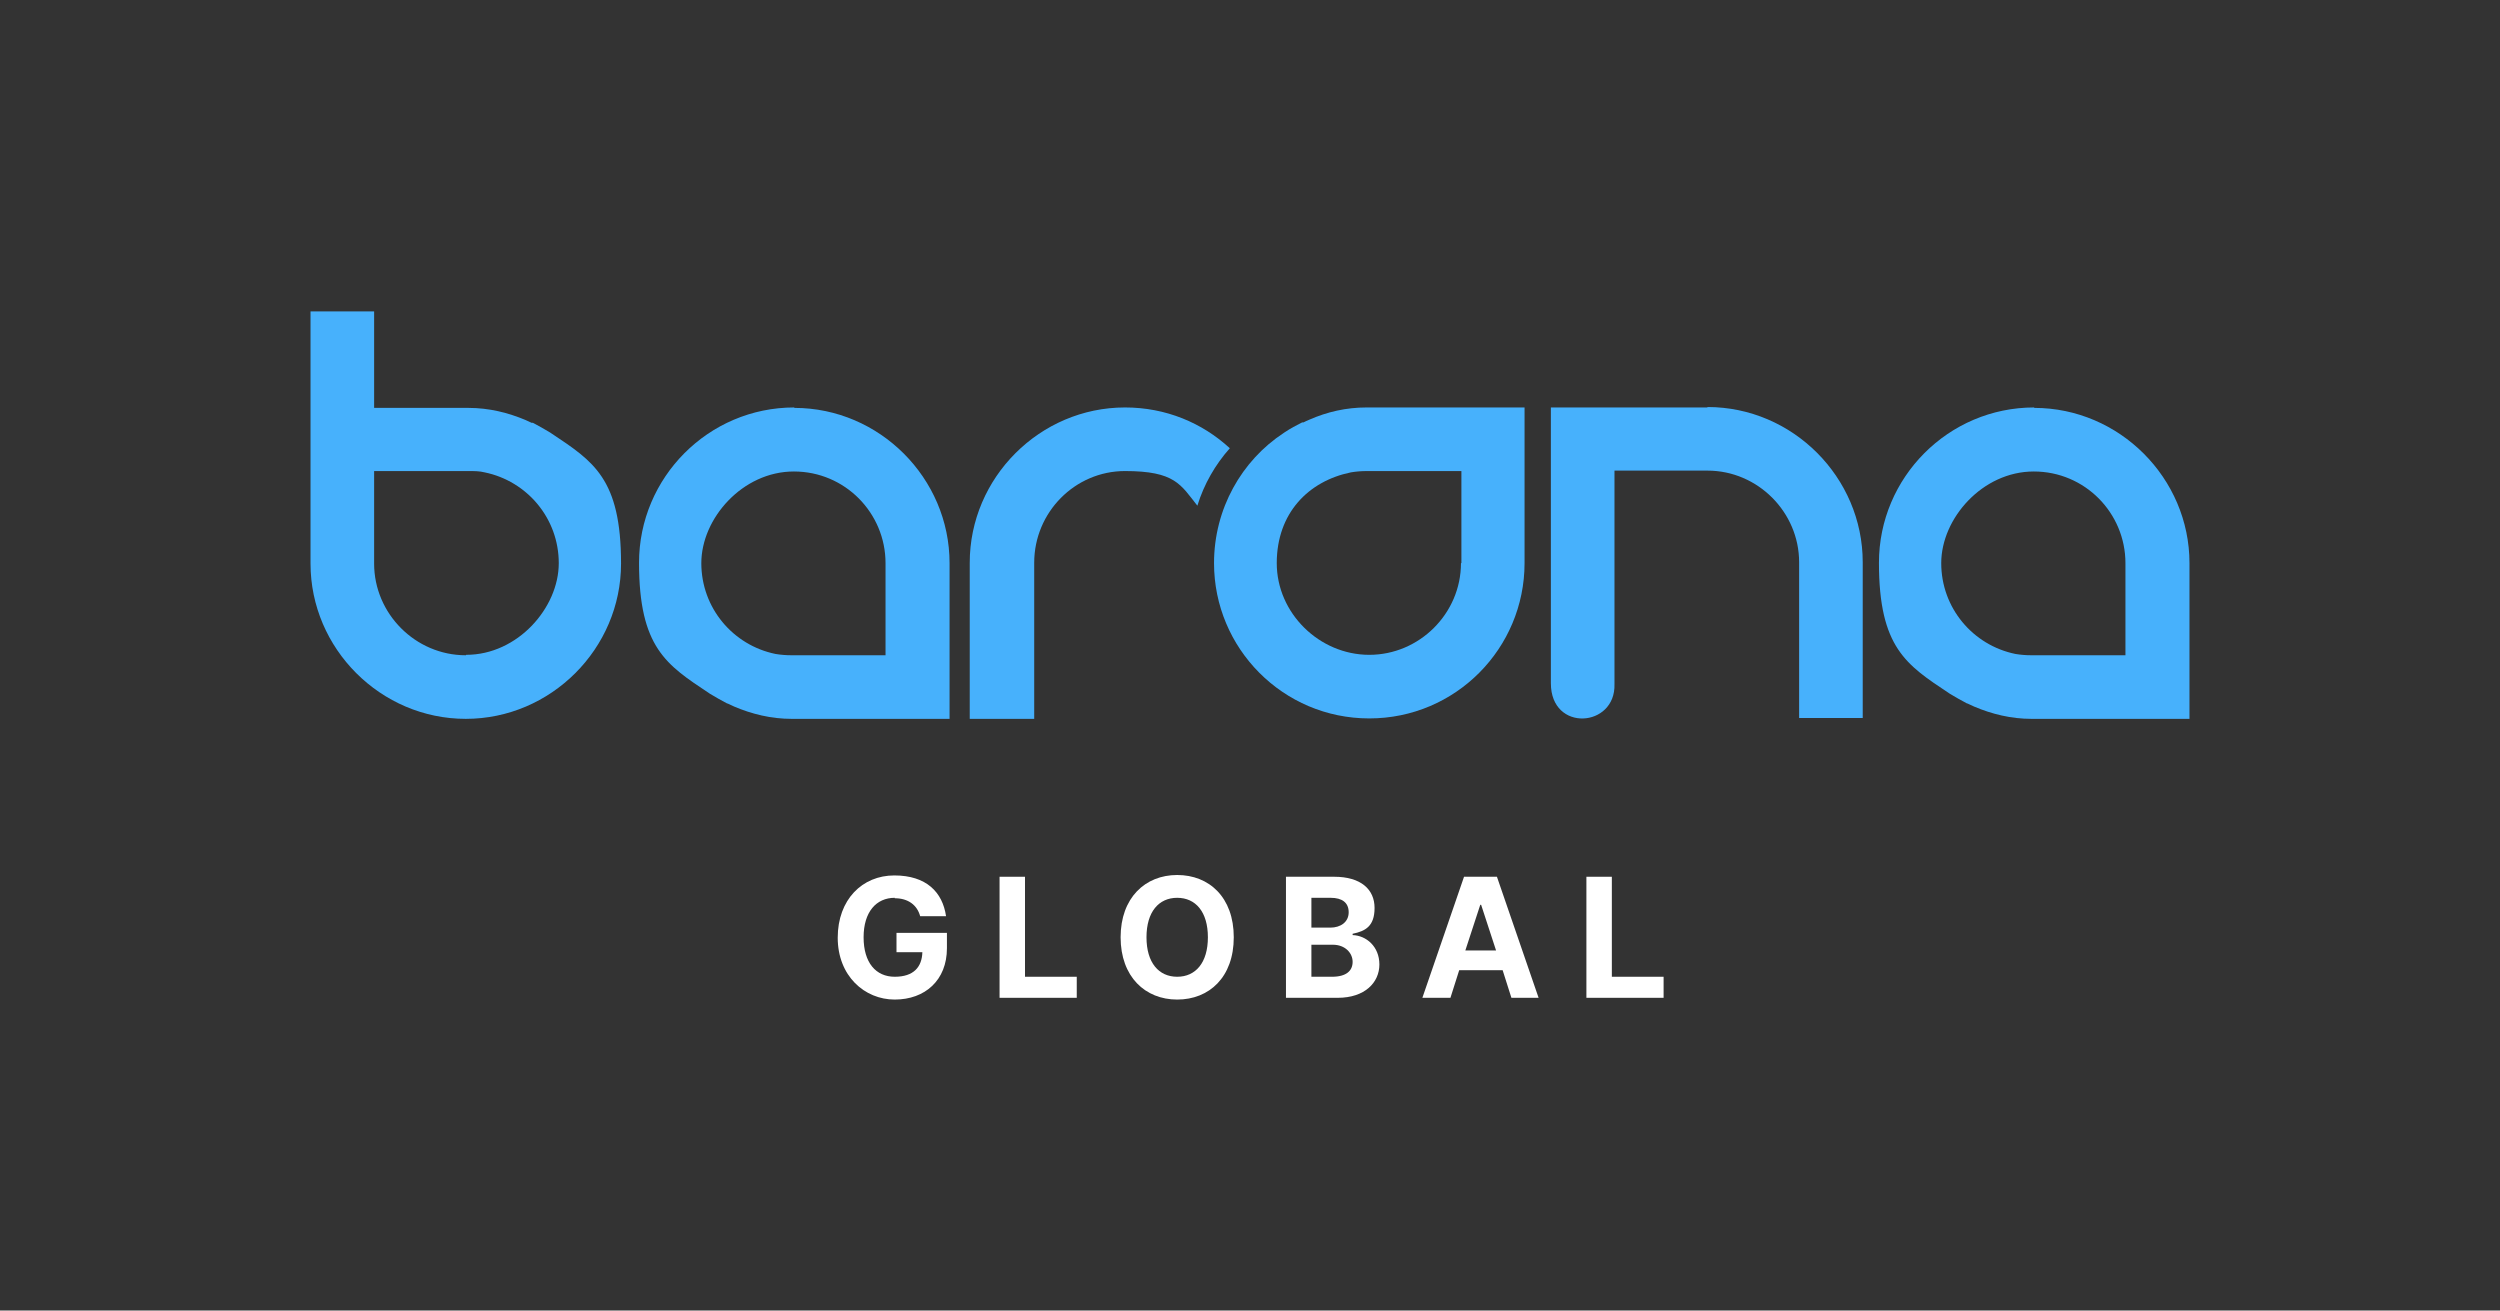
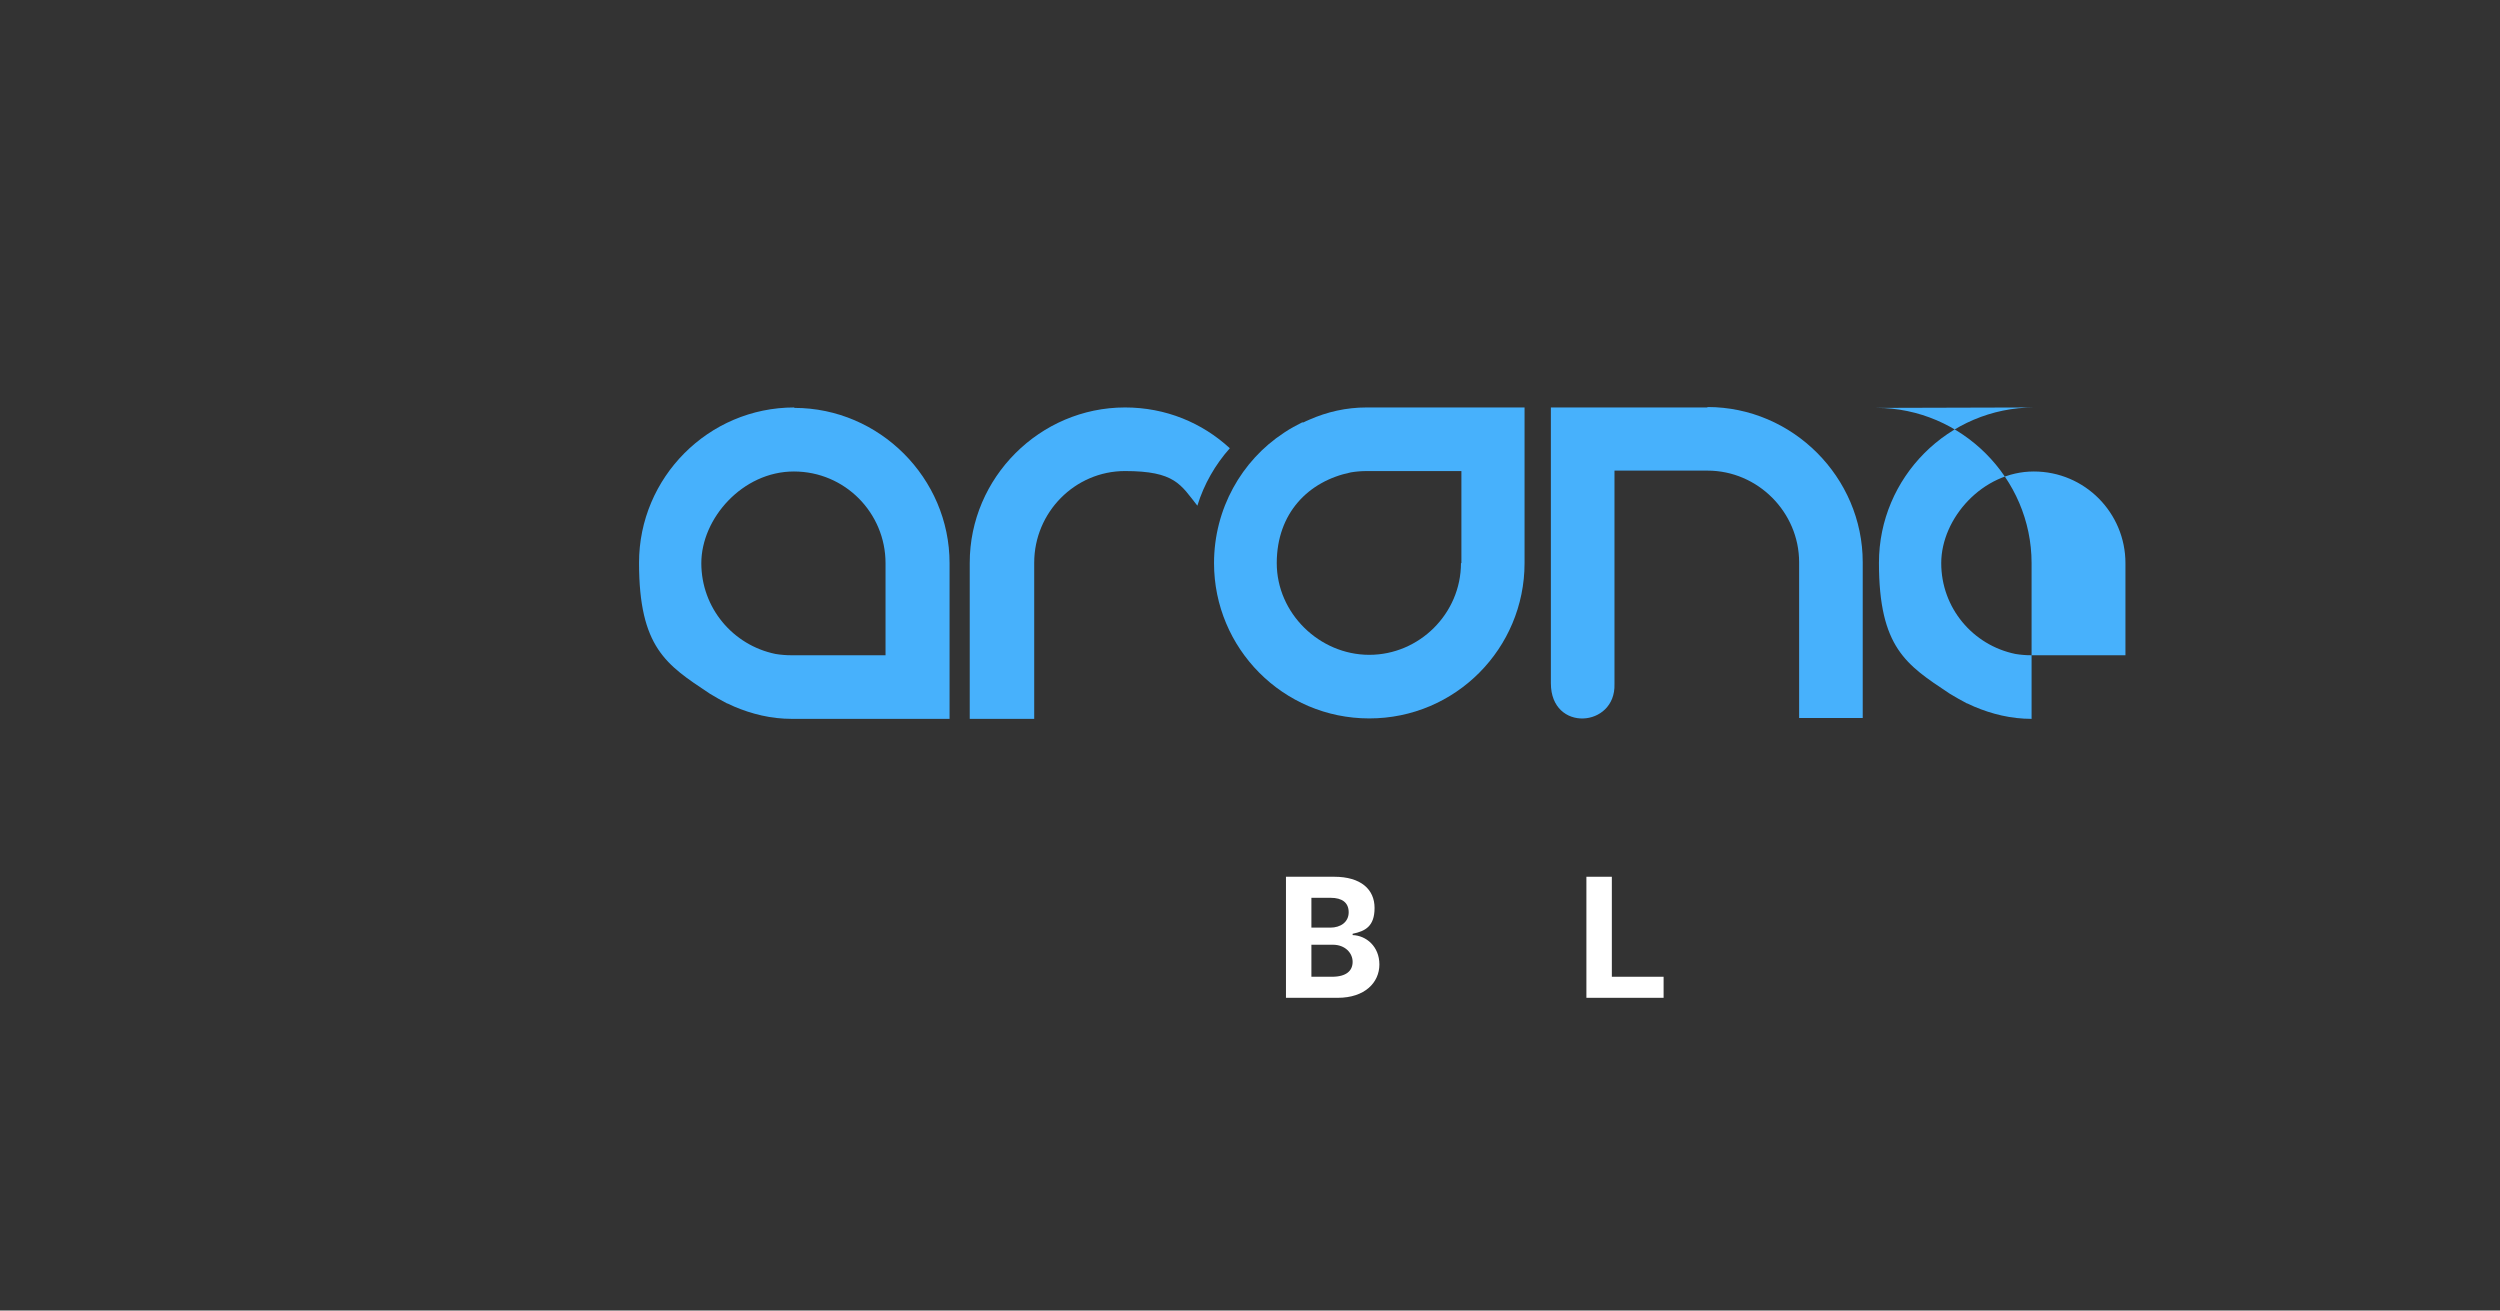
<svg xmlns="http://www.w3.org/2000/svg" id="Layer_1" version="1.1" viewBox="0 0 570 298.8">
  <rect x="0" y="0" width="570" height="298.8" fill="#333333" stroke="none" />
  <defs>
    <style>
      .st0 {
        fill: #fff;
      }

      .st1 {
        fill: #47b1fc;
      }
    </style>
  </defs>
  <g>
    <path class="st1" d="M256.5,92.9c-19.4,0-35.4,16-35.4,35.4v35.6h14.7v-35.6c0-11.5,9.3-20.9,20.7-20.9s12.7,3.1,16.5,7.9c1.5-4.9,4.1-9.4,7.4-13.1-6.3-5.8-14.6-9.3-23.9-9.3h0Z" />
-     <path class="st1" d="M125.7,98.8l-.3-.2c-1.3-.8-2.6-1.5-3.9-2.2,0,0-.2,0-.3,0-.4-.2-.9-.4-1.3-.6-4-1.7-8.4-2.8-13.1-2.8h-21.5v-22h-14.5v57.5c0,19.4,16,35.4,35.4,35.4s35.4-16,35.4-35.4-6.3-23.3-15.9-29.7h0ZM106.2,149.4c-11.5,0-20.9-9.5-20.9-20.9v-21.1h21.5c1.3,0,2.5,0,3.7.3,9.7,2,16.9,10.5,16.9,20.7s-9.4,20.9-21.1,20.9h0Z" />
    <path class="st1" d="M181.1,92.9c-19.6,0-35.4,16-35.4,35.4s6.3,23.3,15.9,29.7l.3.2c1.3.8,2.6,1.5,3.9,2.2.1,0,.2,0,.3.1.4.2.9.4,1.3.6,4,1.7,8.4,2.8,13.1,2.8h36v-35.5c0-19.4-16-35.4-35.4-35.4h0ZM202,149.4h-21.5c-1.3,0-2.5-.1-3.7-.3-9.7-2-16.9-10.5-16.9-20.7s9.4-20.9,21.1-20.9,20.9,9.5,20.9,20.9v21h0Z" />
-     <path class="st1" d="M463.8,92.9c-19.6,0-35.4,16-35.4,35.4s6.3,23.3,15.9,29.7l.3.2c1.3.8,2.6,1.5,3.9,2.2.1,0,.2,0,.3.1.4.2.9.4,1.3.6,4,1.7,8.4,2.8,13.1,2.8h36v-35.5c0-19.4-16-35.4-35.4-35.4h0ZM484.7,149.4h-21.5c-1.3,0-2.5-.1-3.7-.3-9.7-2-16.9-10.5-16.9-20.7s9.4-20.9,21.1-20.9,20.9,9.5,20.9,20.9v21h.1Z" />
+     <path class="st1" d="M463.8,92.9c-19.6,0-35.4,16-35.4,35.4s6.3,23.3,15.9,29.7l.3.2c1.3.8,2.6,1.5,3.9,2.2.1,0,.2,0,.3.1.4.2.9.4,1.3.6,4,1.7,8.4,2.8,13.1,2.8v-35.5c0-19.4-16-35.4-35.4-35.4h0ZM484.7,149.4h-21.5c-1.3,0-2.5-.1-3.7-.3-9.7-2-16.9-10.5-16.9-20.7s9.4-20.9,21.1-20.9,20.9,9.5,20.9,20.9v21h.1Z" />
    <path class="st1" d="M311.6,92.9c-4.7,0-9,1-13.1,2.8-.5.2-.9.4-1.3.6,0,0-.2,0-.3,0-1.4.7-2.7,1.4-3.9,2.2l-.3.2c-9.6,6.3-15.9,17.3-15.9,29.7,0,19.4,15.7,35.4,35.4,35.4s35.4-16,35.4-35.4v-35.5h-36ZM333.1,128.4c0,11.5-9.5,20.9-20.9,20.9s-21.1-9.5-21.1-20.9,7.2-18.7,16.9-20.7c1.2-.2,2.4-.3,3.7-.3h21.5v21h-.1Z" />
    <path class="st1" d="M389.3,92.9h-35.7v62.9c0,11.2,14.8,10.1,14.5.2v-48.7h21.2c11.5,0,20.9,9.5,20.9,20.9v35.5h14.5v-35.5c0-19.4-16-35.4-35.4-35.4h0Z" />
  </g>
  <g>
-     <path class="st0" d="M204,204.7c-4.2,0-7.1,3.2-7.1,9s2.8,9,7.1,9,6.2-2.2,6.3-5.6h-5.9v-4.4h11.5v3.5c0,7.3-5,11.7-11.9,11.7s-13-5.4-13-14.1,5.6-14.2,12.9-14.2,11,3.8,11.8,9.3h-5.9c-.7-2.6-2.8-4.1-5.8-4.1h0Z" />
-     <path class="st0" d="M227.9,199.9h5.8v22.8h11.8v4.8h-17.6v-27.6Z" />
-     <path class="st0" d="M268.4,227.9c-7.3,0-12.9-5.2-12.9-14.2s5.6-14.2,12.9-14.2,12.9,5.1,12.9,14.2-5.6,14.2-12.9,14.2ZM268.4,204.7c-4.2,0-7,3.2-7,9s2.8,9,7,9,7-3.2,7-9-2.8-9-7-9Z" />
    <path class="st0" d="M293.2,199.9h11c6.1,0,9.2,2.9,9.2,7.1s-2.1,5.3-5,5.9v.3c3.1.1,6.1,2.6,6.1,6.7s-3.3,7.6-9.5,7.6h-11.8v-27.6h0ZM303.3,211.5c2.4,0,4.2-1.3,4.2-3.5s-1.5-3.3-4.1-3.3h-4.4v6.8h4.3ZM303.7,222.7c3.3,0,4.7-1.4,4.7-3.4s-1.7-3.9-4.5-3.9h-4.9v7.3h4.8-.1Z" />
-     <path class="st0" d="M324.3,227.5l9.5-27.6h7.5l9.5,27.6h-6.2l-2-6.3h-9.9l-2,6.3h-6.4ZM341.1,216.7l-3.4-10.4h-.2l-3.4,10.4h7Z" />
    <path class="st0" d="M361.7,199.9h5.8v22.8h11.8v4.8h-17.6v-27.6h0Z" />
  </g>
</svg>